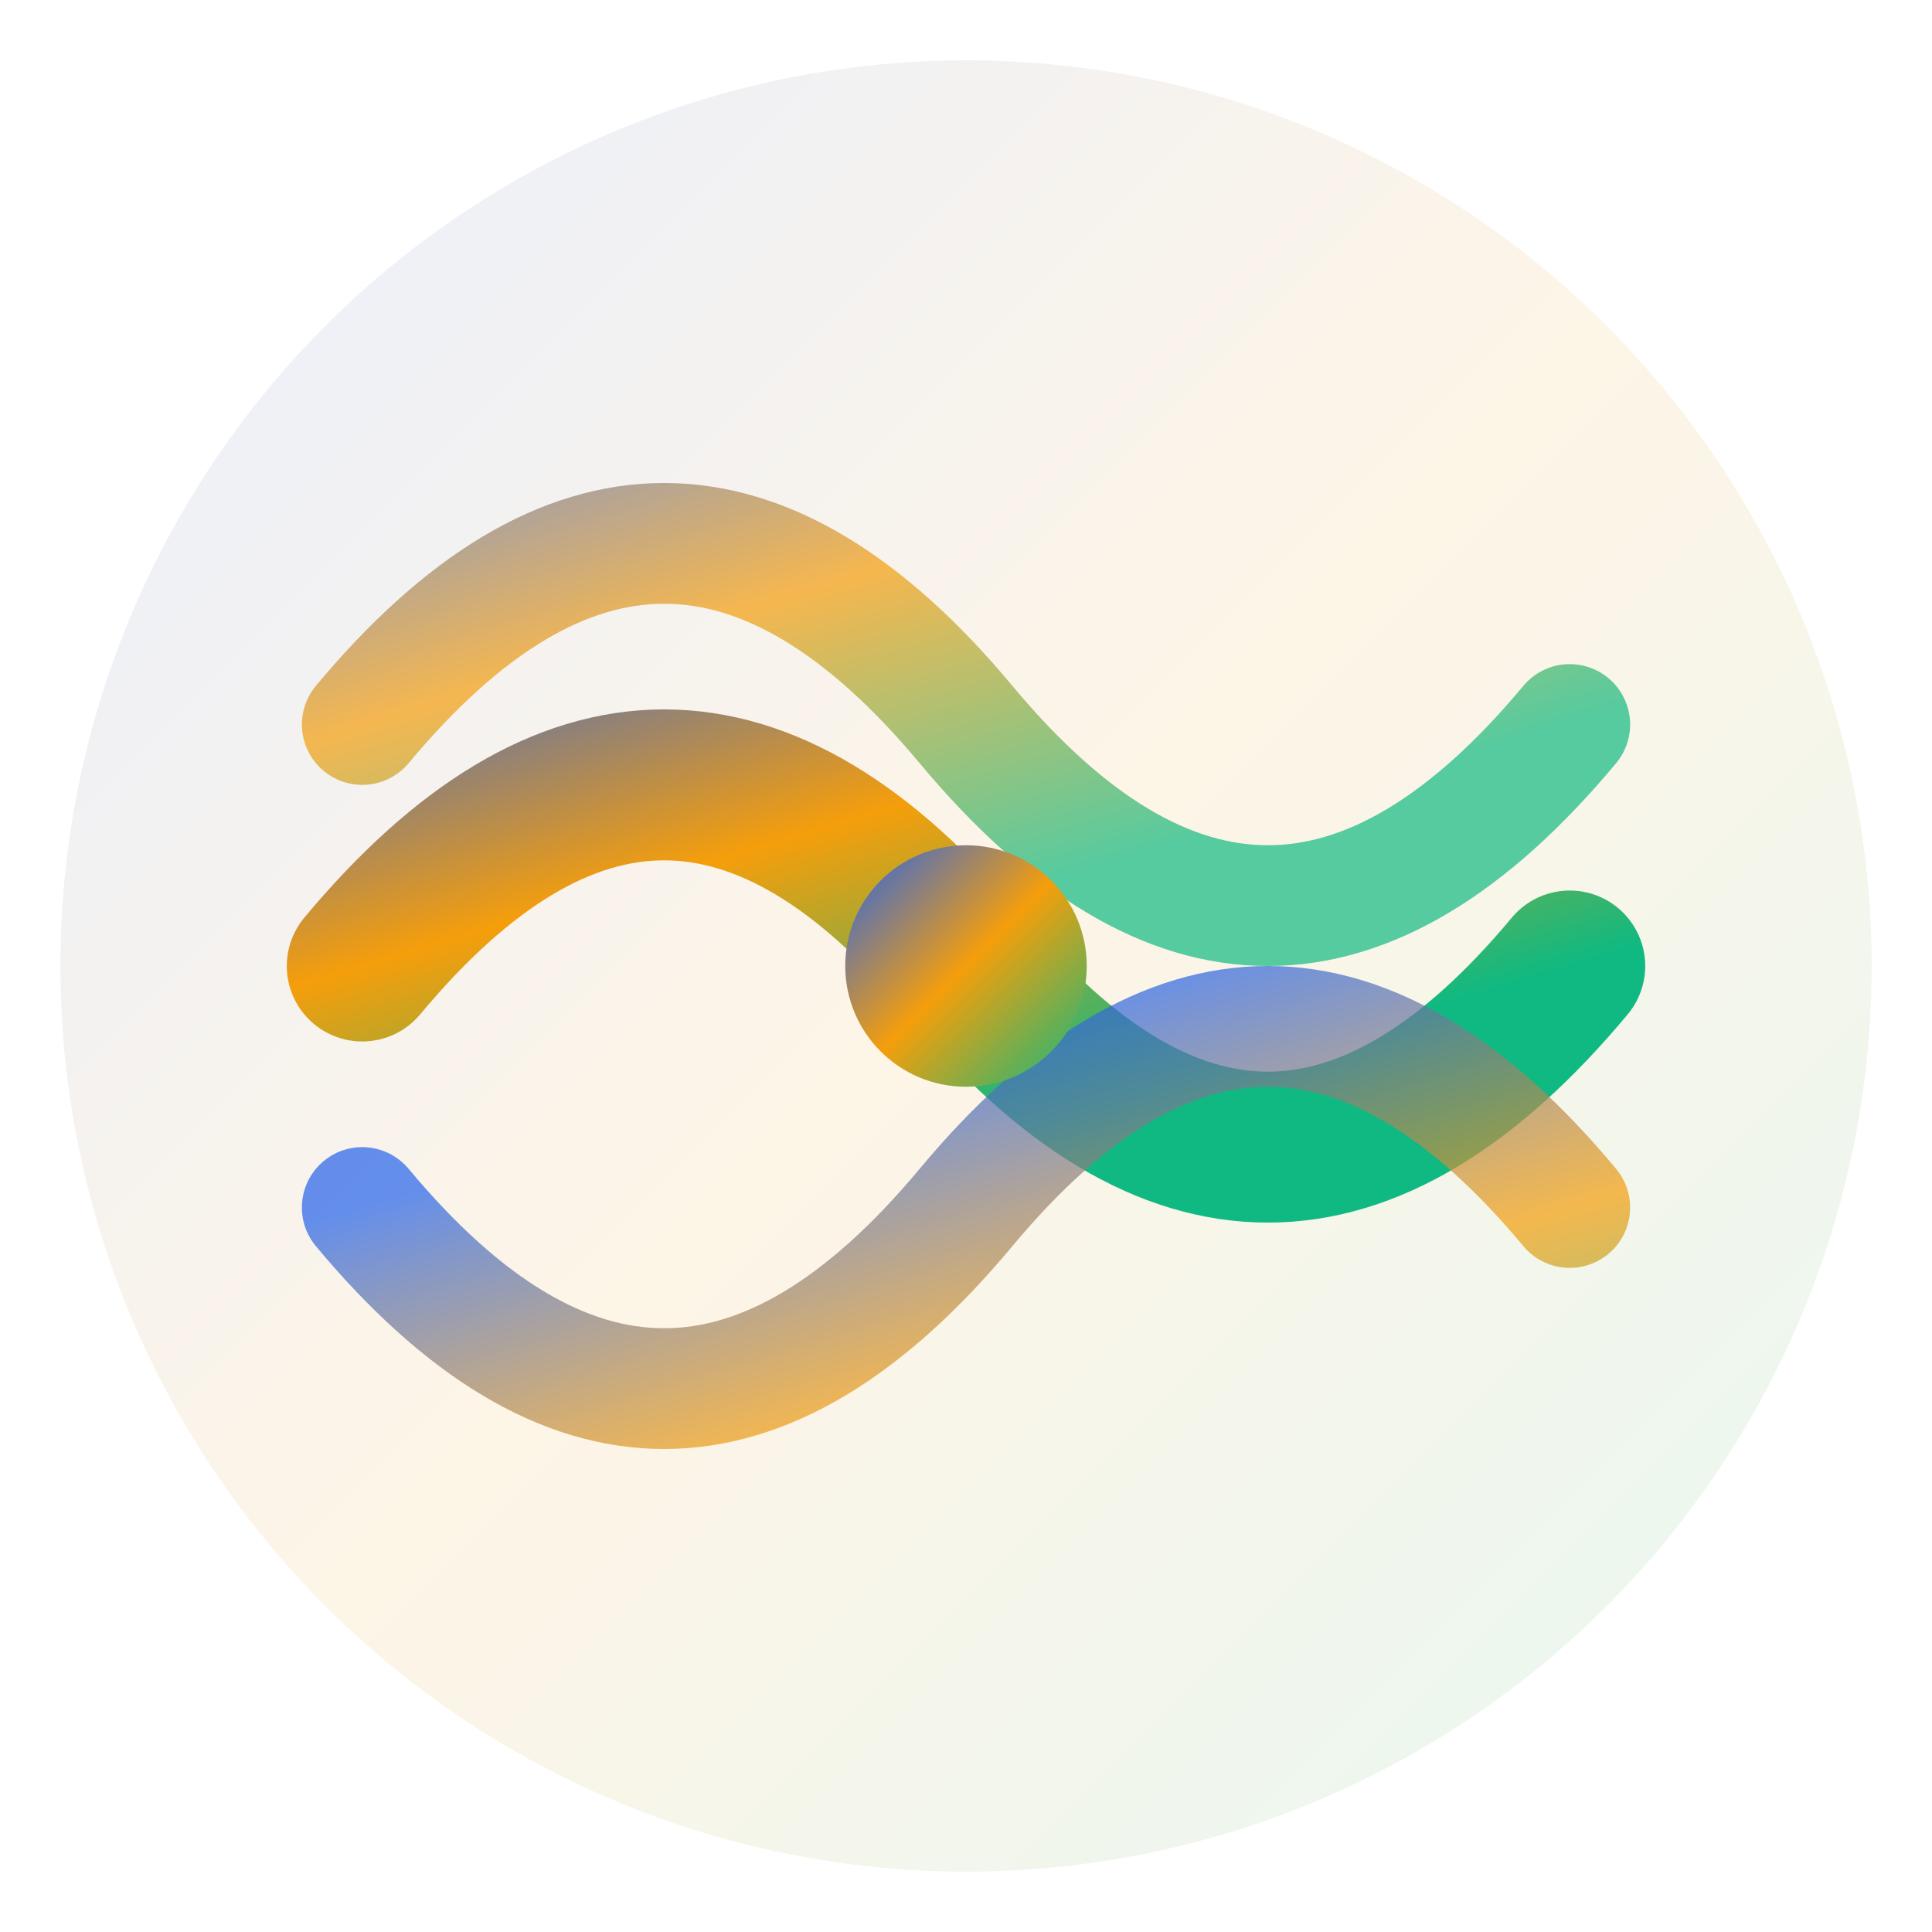
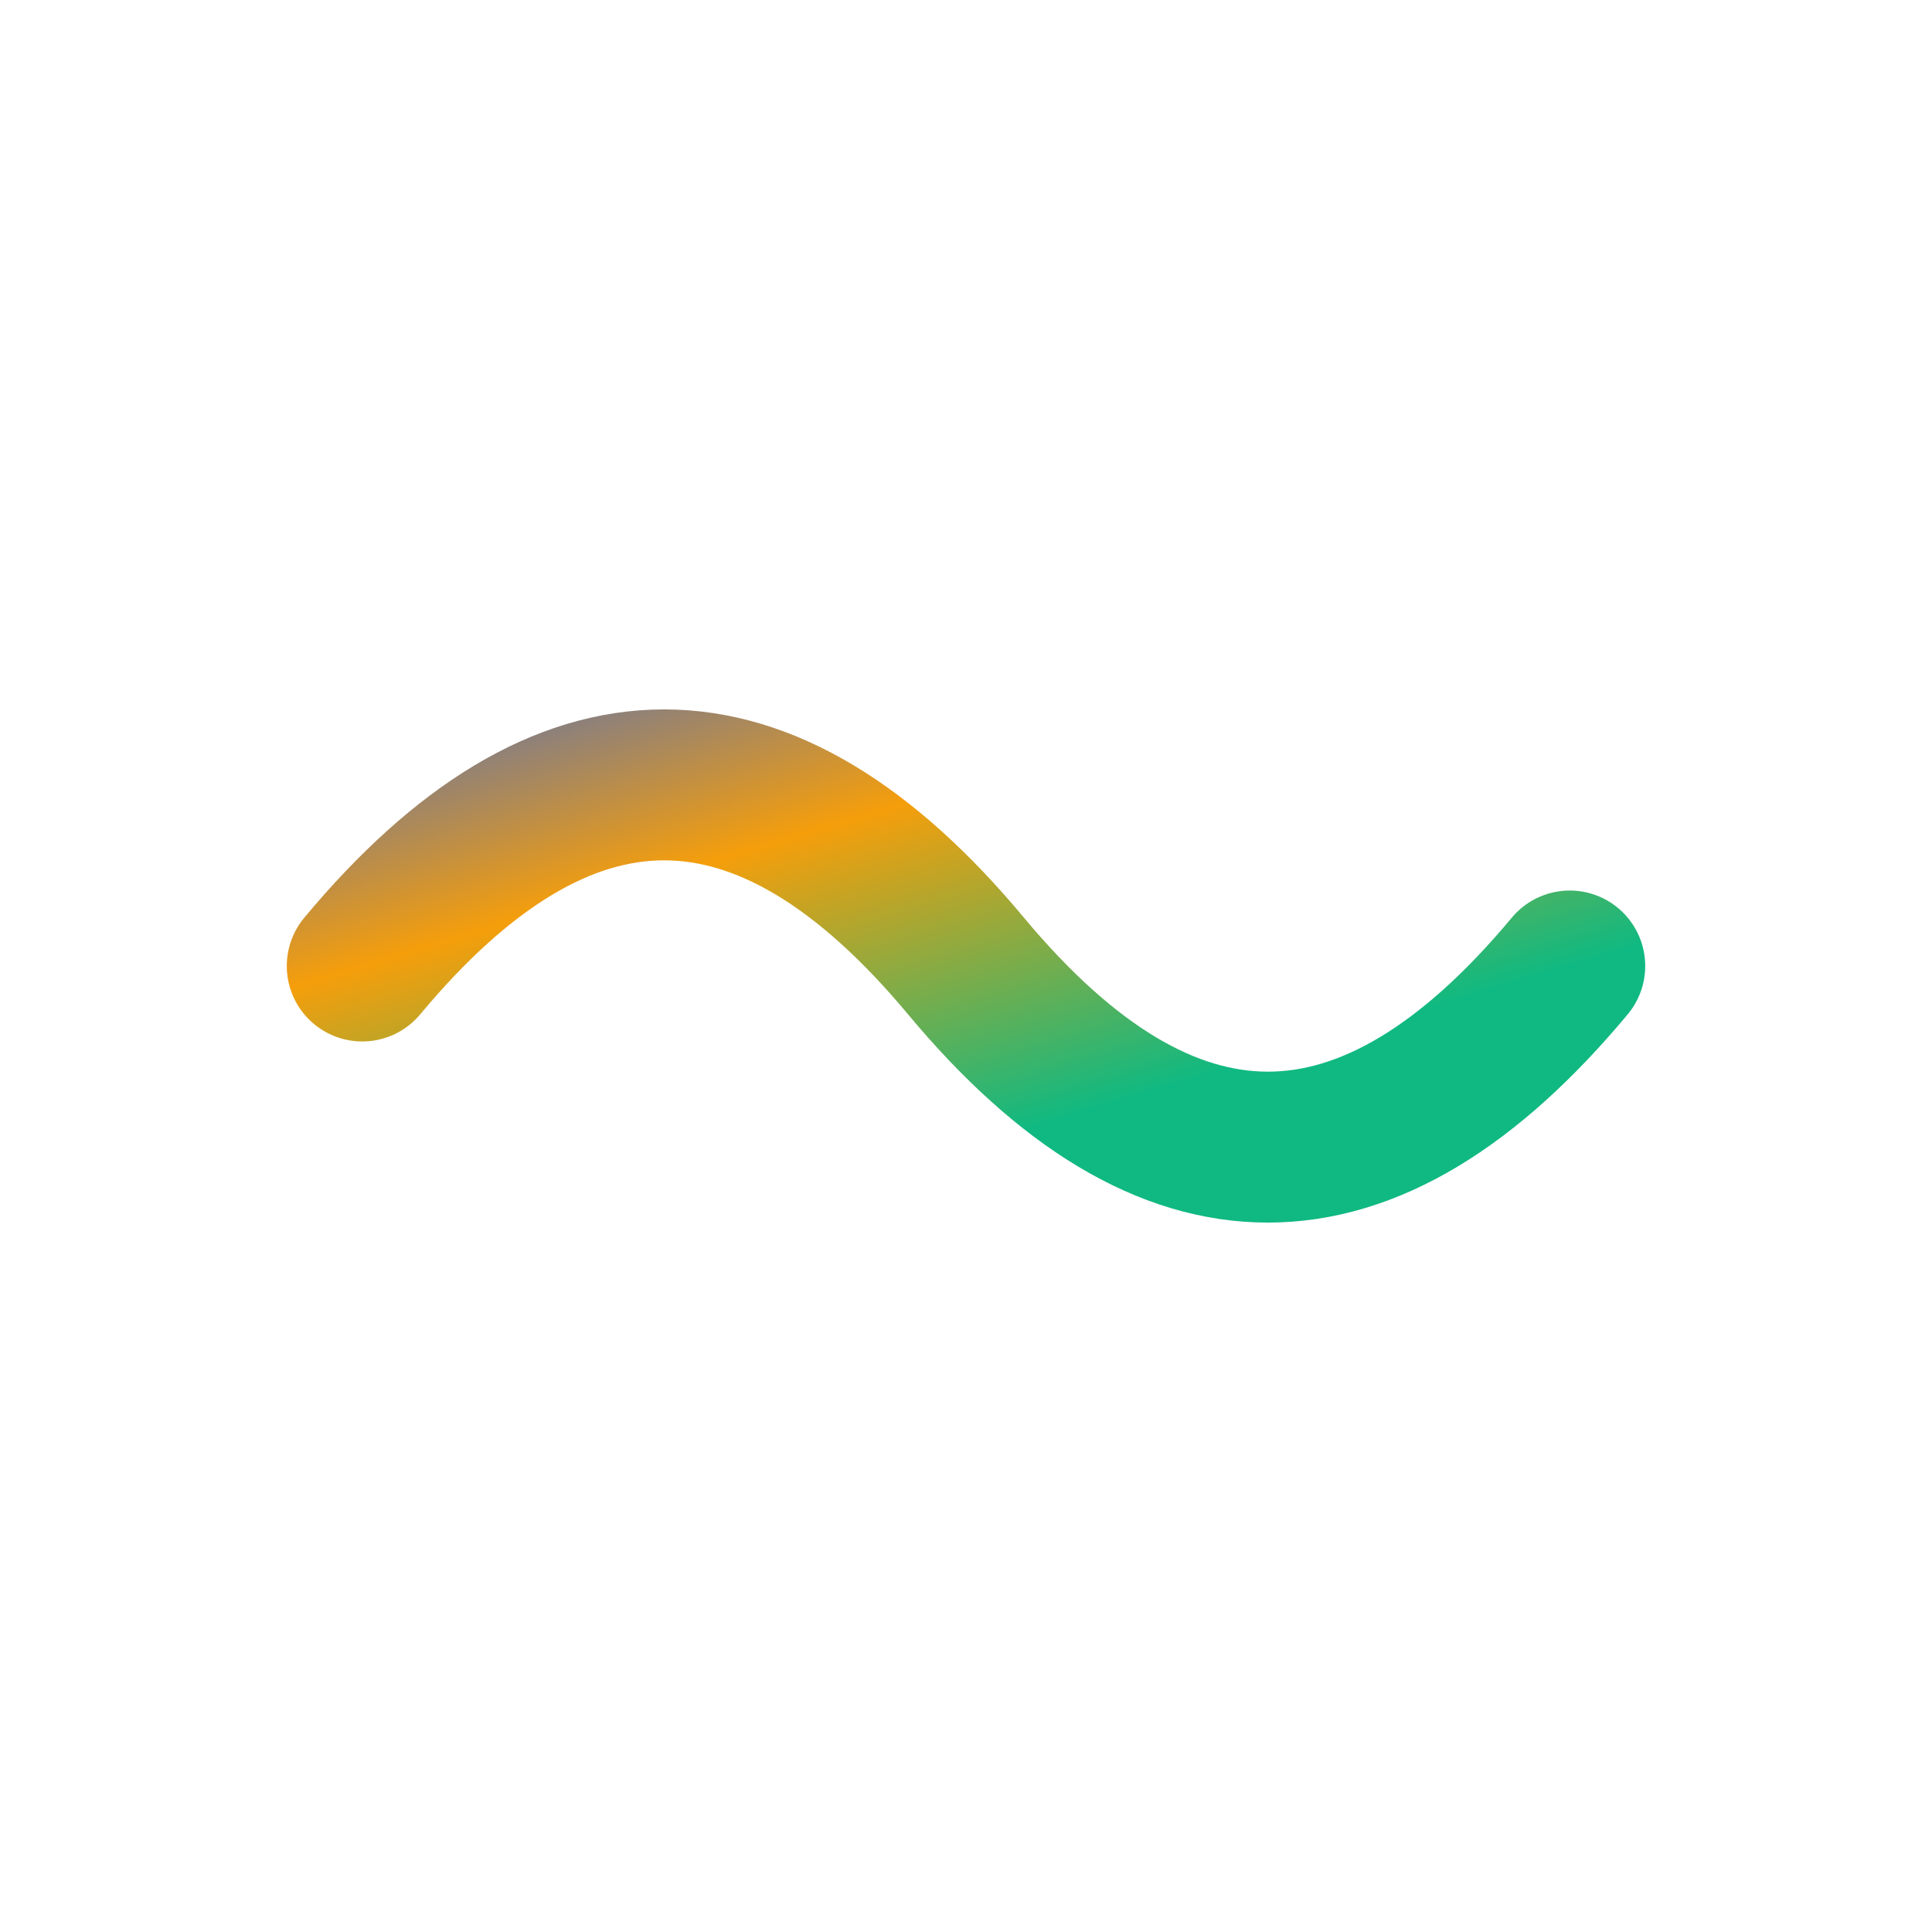
<svg xmlns="http://www.w3.org/2000/svg" viewBox="0 0 32 32" width="32" height="32">
  <defs>
    <linearGradient id="breathGradient" x1="0%" y1="0%" x2="100%" y2="100%">
      <stop offset="0%" style="stop-color:#2563eb;stop-opacity:1" />
      <stop offset="50%" style="stop-color:#f59e0b;stop-opacity:1" />
      <stop offset="100%" style="stop-color:#10b981;stop-opacity:1" />
    </linearGradient>
  </defs>
-   <circle cx="16" cy="16" r="15" fill="url(#breathGradient)" opacity="0.1" />
  <path d="M6 16 Q 11 10, 16 16 T 26 16" stroke="url(#breathGradient)" stroke-width="2.5" fill="none" stroke-linecap="round" />
-   <path d="M6 12 Q 11 6, 16 12 T 26 12" stroke="url(#breathGradient)" stroke-width="2" fill="none" stroke-linecap="round" opacity="0.7" />
-   <path d="M6 20 Q 11 26, 16 20 T 26 20" stroke="url(#breathGradient)" stroke-width="2" fill="none" stroke-linecap="round" opacity="0.7" />
-   <circle cx="16" cy="16" r="2" fill="url(#breathGradient)" />
</svg>